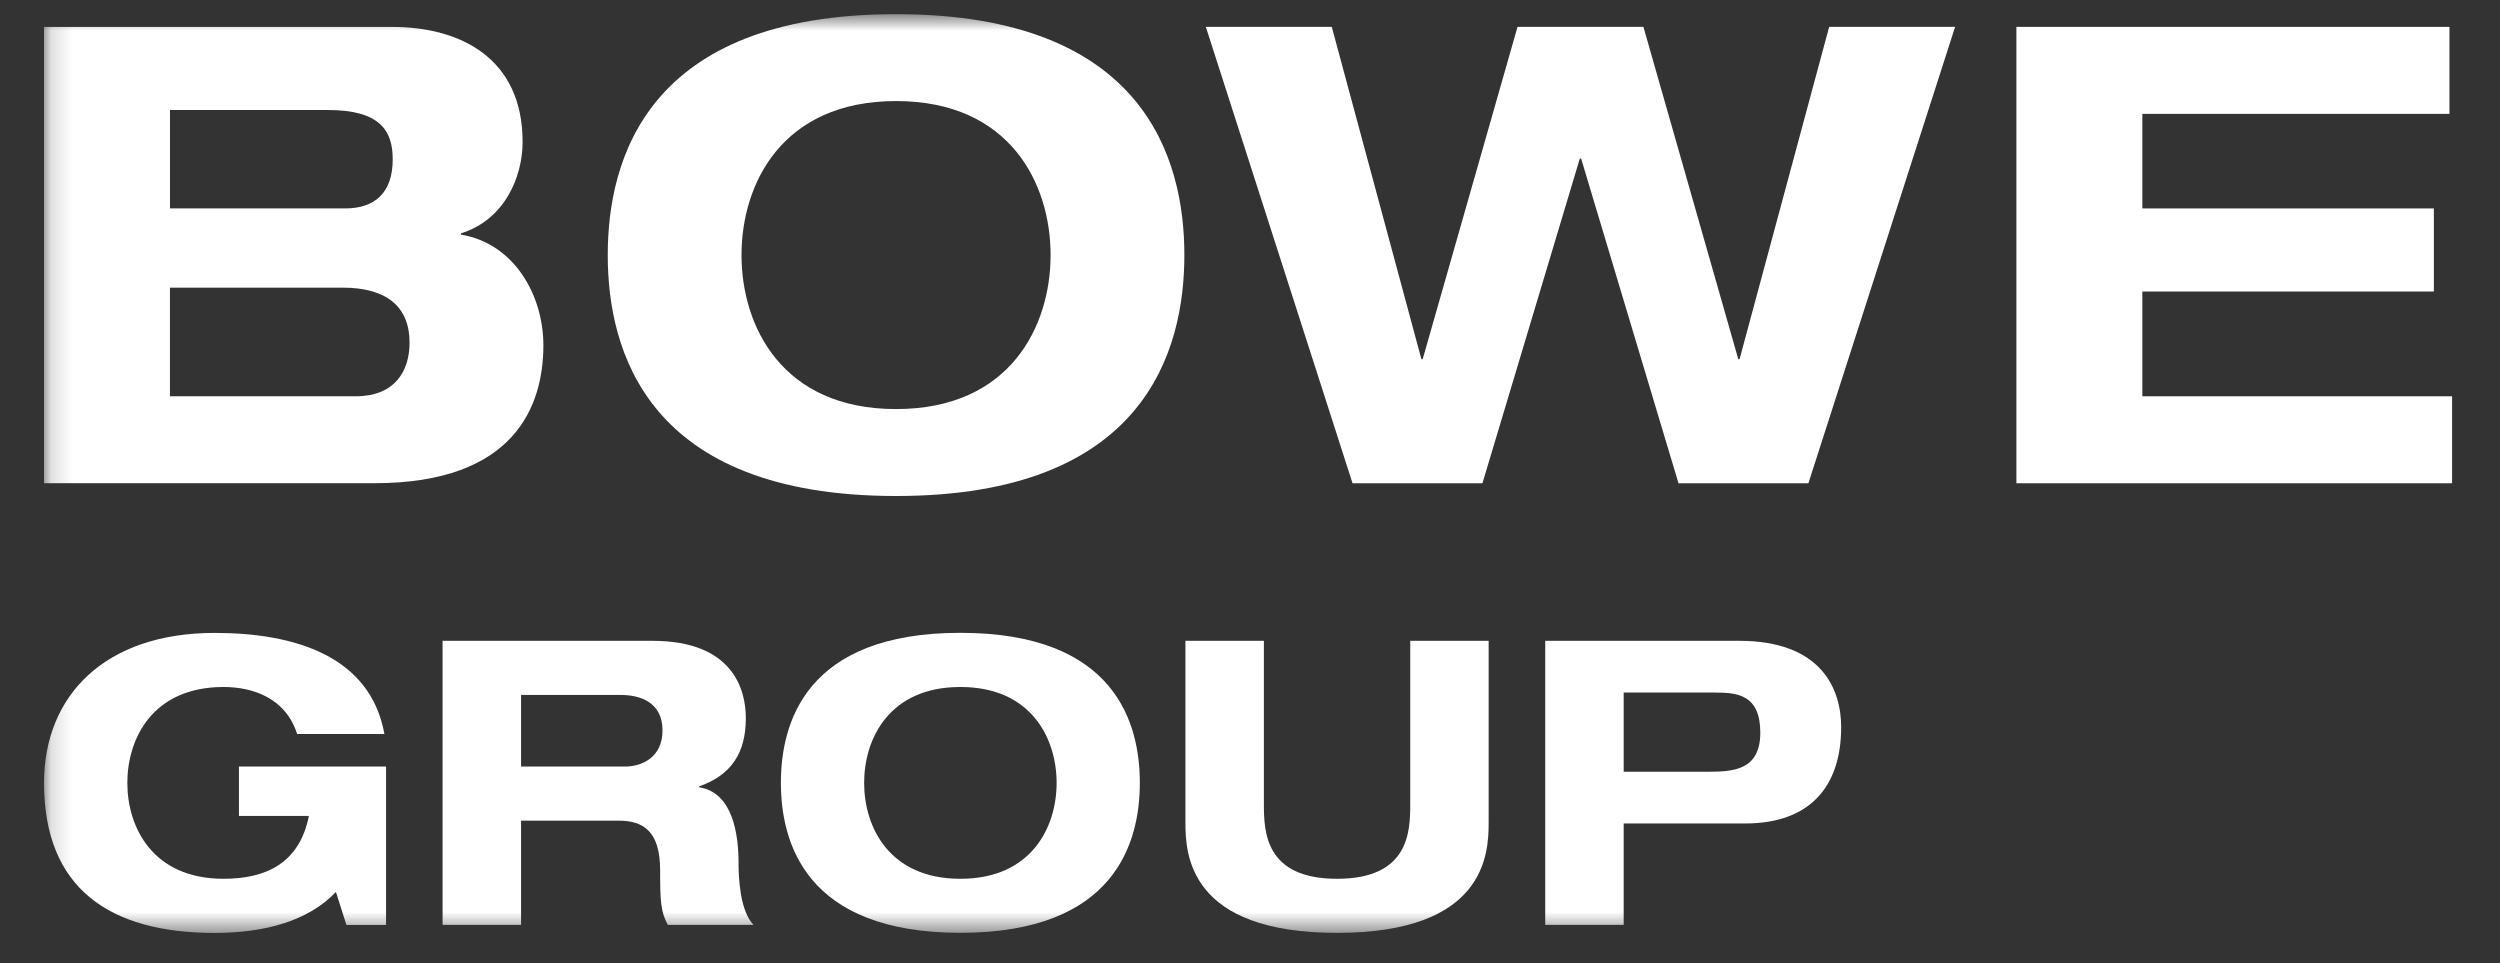
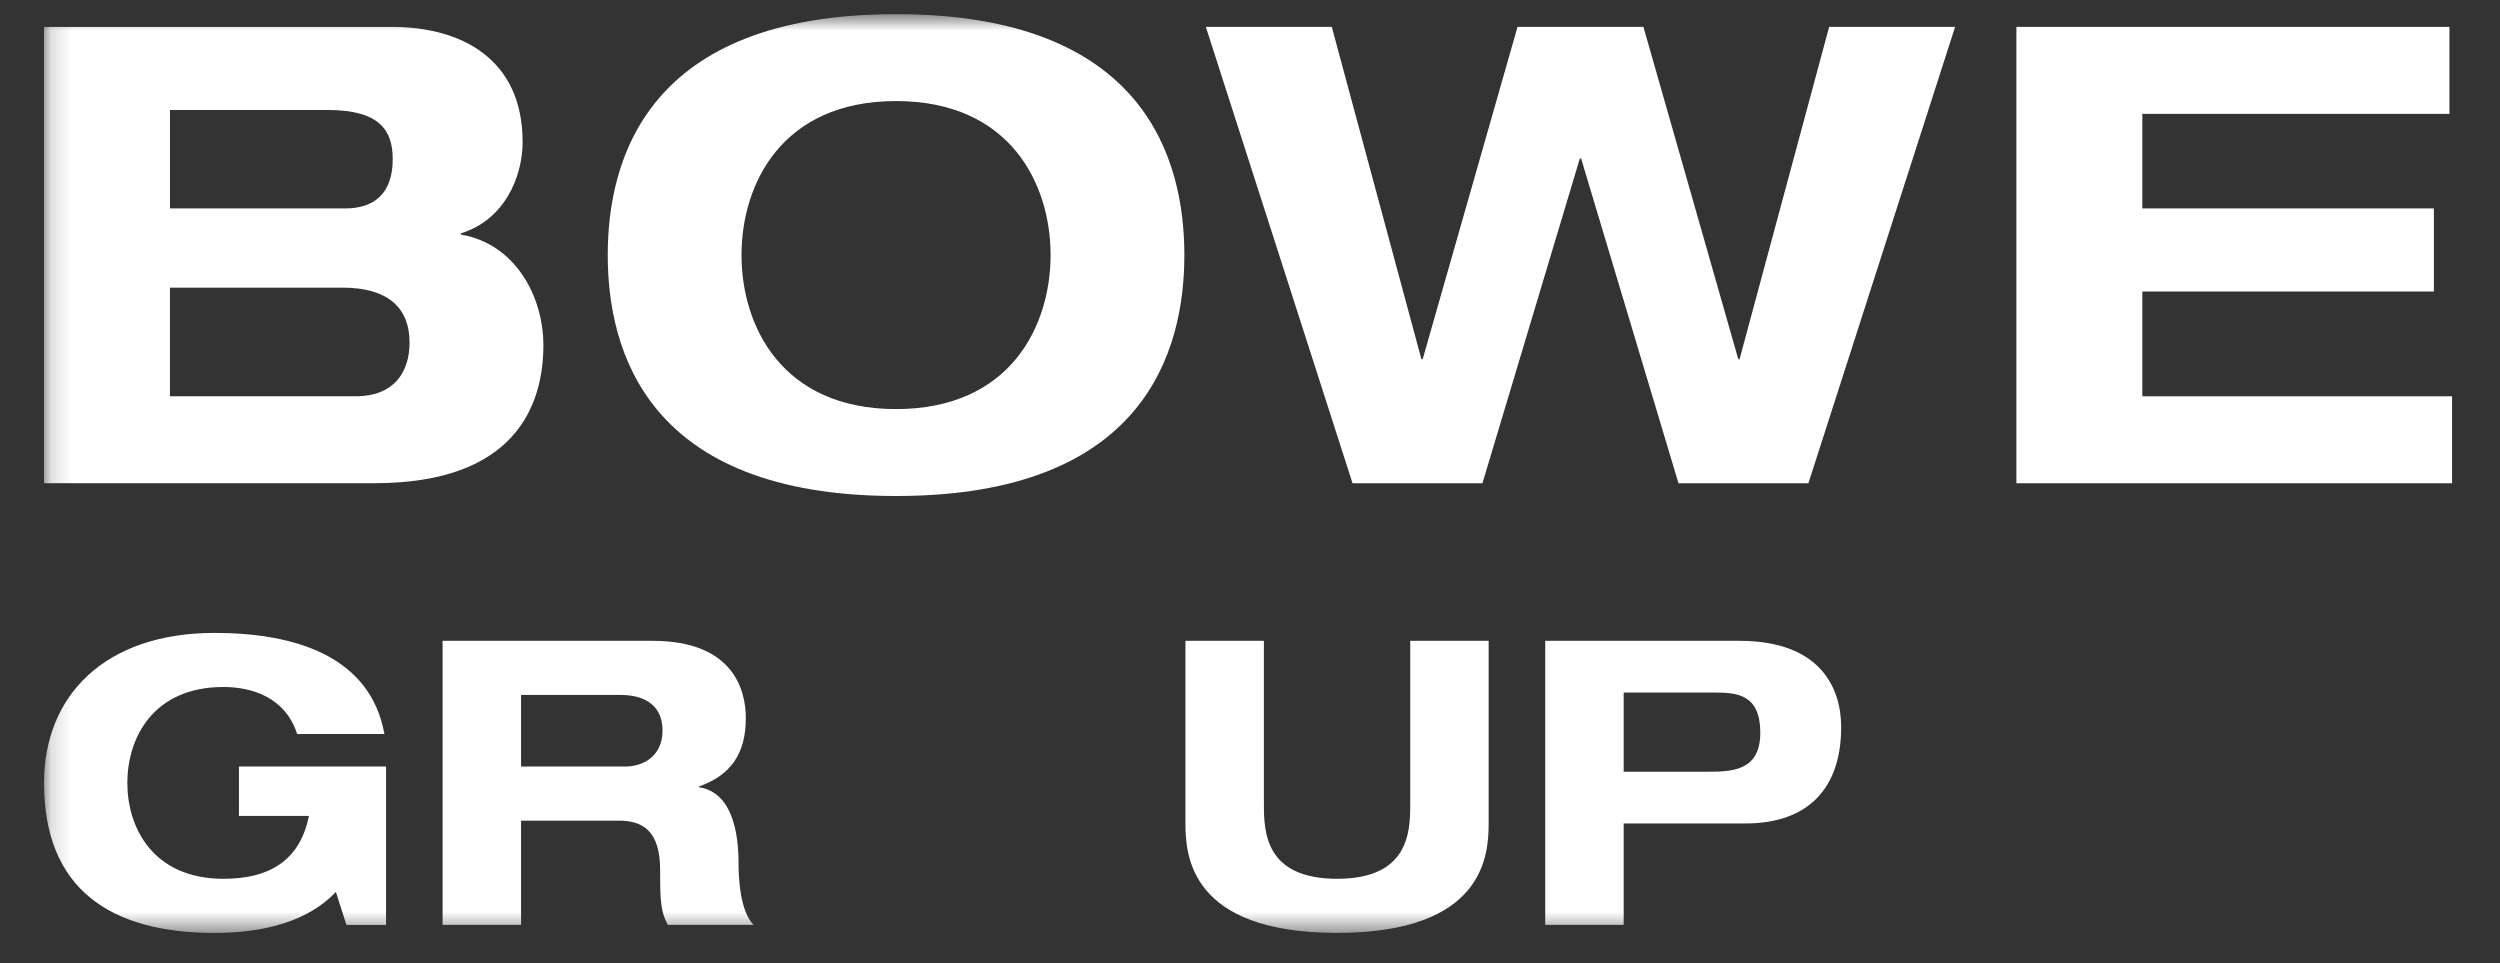
<svg xmlns="http://www.w3.org/2000/svg" width="122" height="47" viewBox="0 0 122 47" fill="none">
  <rect x="0" y="0" width="122" height="47" fill="#333333" stroke="none" />
  <g id="BOWELogo_weiss 2">
    <g id="Clip path group">
      <mask id="mask0_1011_10201" style="mask-type:luminance" maskUnits="userSpaceOnUse" x="2" y="0" width="118" height="46">
        <g id="clippath">
          <path id="Vector" d="M119.661 0.691H2.149V45.524H119.661V0.691Z" fill="white" />
        </g>
      </mask>
      <g mask="url(#mask0_1011_10201)">
        <g id="Group">
          <path id="Vector_2" d="M8.295 19.339H17.357C19.258 19.339 19.986 18.124 19.986 16.719C19.986 14.974 18.877 14.037 16.722 14.037H8.293V19.339H8.295ZM8.295 10.171H16.85C18.277 10.171 19.165 9.423 19.165 7.769C19.165 6.365 18.53 5.368 15.997 5.368H8.295V10.171ZM2.149 1.313H19.133C22.429 1.313 25.503 2.811 25.503 6.927C25.503 8.641 24.615 10.733 22.493 11.386V11.449C25.125 11.888 26.517 14.444 26.517 16.846C26.517 19.809 25.122 23.58 18.28 23.58H2.149V1.313Z" fill="white" />
          <path id="Vector_3" d="M43.727 19.963C49.303 19.963 51.269 15.911 51.269 12.446C51.269 8.982 49.303 4.932 43.727 4.932C38.151 4.932 36.186 8.984 36.186 12.446C36.186 15.908 38.151 19.963 43.727 19.963ZM43.727 0.691C55.895 0.691 57.797 7.801 57.797 12.446C57.797 17.092 55.895 24.205 43.727 24.205C31.559 24.205 29.658 17.095 29.658 12.446C29.658 7.798 31.559 0.691 43.727 0.691Z" fill="white" />
        </g>
      </g>
    </g>
    <path id="Vector_4" d="M89.263 1.312L84.89 17.53H84.829L80.199 1.312H74.055L69.426 17.53H69.365L64.991 1.312H58.845L66.004 23.583H72.343L77.095 7.738H77.159L81.911 23.583H88.25L95.409 1.312H89.263Z" fill="white" />
    <path id="Vector_5" d="M98.4 1.312V23.583H119.661V19.339H104.546V14.226H118.773V10.171H104.546V5.557H119.533V1.312H98.4Z" fill="white" />
    <g id="Clip path group_2">
      <mask id="mask1_1011_10201" style="mask-type:luminance" maskUnits="userSpaceOnUse" x="2" y="0" width="118" height="46">
        <g id="clippath-1">
          <path id="Vector_6" d="M119.661 0.691H2.149V45.524H119.661V0.691Z" fill="white" />
        </g>
      </mask>
      <g mask="url(#mask1_1011_10201)">
        <g id="Group_2">
          <path id="Vector_7" d="M11.658 37.408H18.839V45.137H16.905L16.393 43.527C15.05 44.945 12.922 45.527 10.473 45.527C5.346 45.527 2.149 43.352 2.149 38.208C2.149 33.918 5.148 30.886 10.473 30.886C14.381 30.886 18.07 32.012 18.76 35.818H14.5C13.93 34.032 12.29 33.525 10.91 33.525C7.437 33.525 6.214 36.05 6.214 38.205C6.214 40.36 7.437 42.885 10.91 42.885C13.001 42.885 14.62 42.108 15.074 39.816H11.661V37.408H11.658Z" fill="white" />
          <path id="Vector_8" d="M25.428 37.408H30.497C31.345 37.408 32.331 36.944 32.331 35.643C32.331 34.261 31.228 33.914 30.299 33.914H25.428V37.408ZM21.599 31.272H31.84C35.744 31.272 36.396 33.622 36.396 35.041C36.396 36.729 35.706 37.818 34.108 38.38V38.417C35.785 38.669 36.041 40.767 36.041 42.125C36.041 42.804 36.102 44.438 36.772 45.134H32.591C32.236 44.495 32.215 43.931 32.215 42.475C32.215 40.535 31.368 40.047 30.183 40.047H25.428V45.134H21.599V31.272Z" fill="white" />
-           <path id="Vector_9" d="M46.866 42.885C50.34 42.885 51.563 40.36 51.563 38.205C51.563 36.05 50.34 33.525 46.866 33.525C43.393 33.525 42.17 36.05 42.17 38.205C42.17 40.36 43.393 42.885 46.866 42.885ZM46.866 30.882C54.442 30.882 55.624 35.31 55.624 38.202C55.624 41.093 54.44 45.521 46.866 45.521C39.293 45.521 38.108 41.093 38.108 38.202C38.108 35.31 39.29 30.882 46.866 30.882Z" fill="white" />
          <path id="Vector_10" d="M57.852 31.272H61.678V39.234C61.678 40.592 61.736 42.885 65.248 42.885C68.759 42.885 68.82 40.592 68.82 39.234V31.272H72.646V40.165C72.646 41.718 72.448 45.524 65.248 45.524C58.047 45.524 57.849 41.718 57.849 40.165V31.272H57.852Z" fill="white" />
          <path id="Vector_11" d="M79.239 37.66H83.341C84.523 37.66 85.903 37.62 85.903 35.757C85.903 33.895 84.779 33.797 83.693 33.797H79.236V37.66H79.239ZM75.41 31.272H84.878C88.885 31.272 89.849 33.622 89.849 35.485C89.849 38.437 88.27 40.185 85.172 40.185H79.236V45.134H75.407V31.272H75.41Z" fill="white" />
        </g>
      </g>
    </g>
  </g>
</svg>